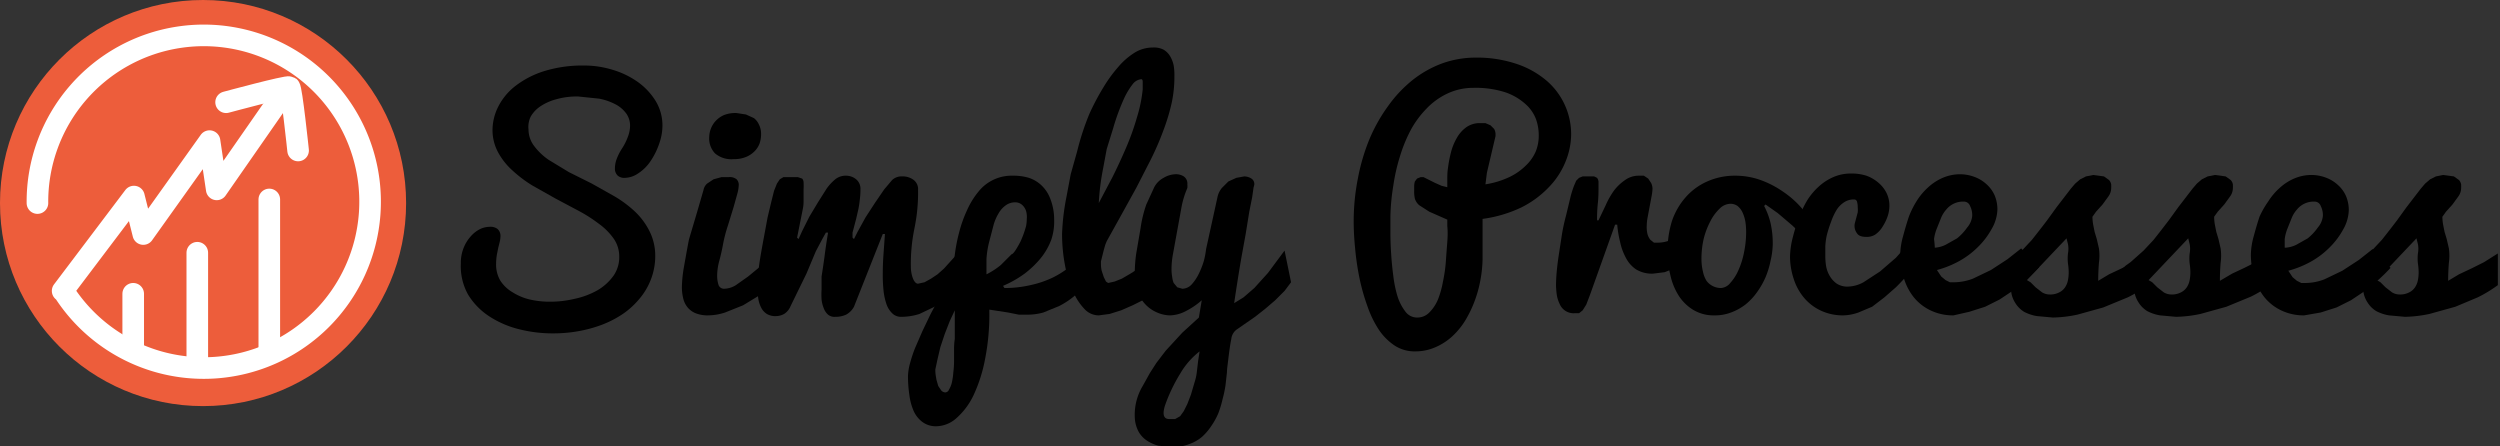
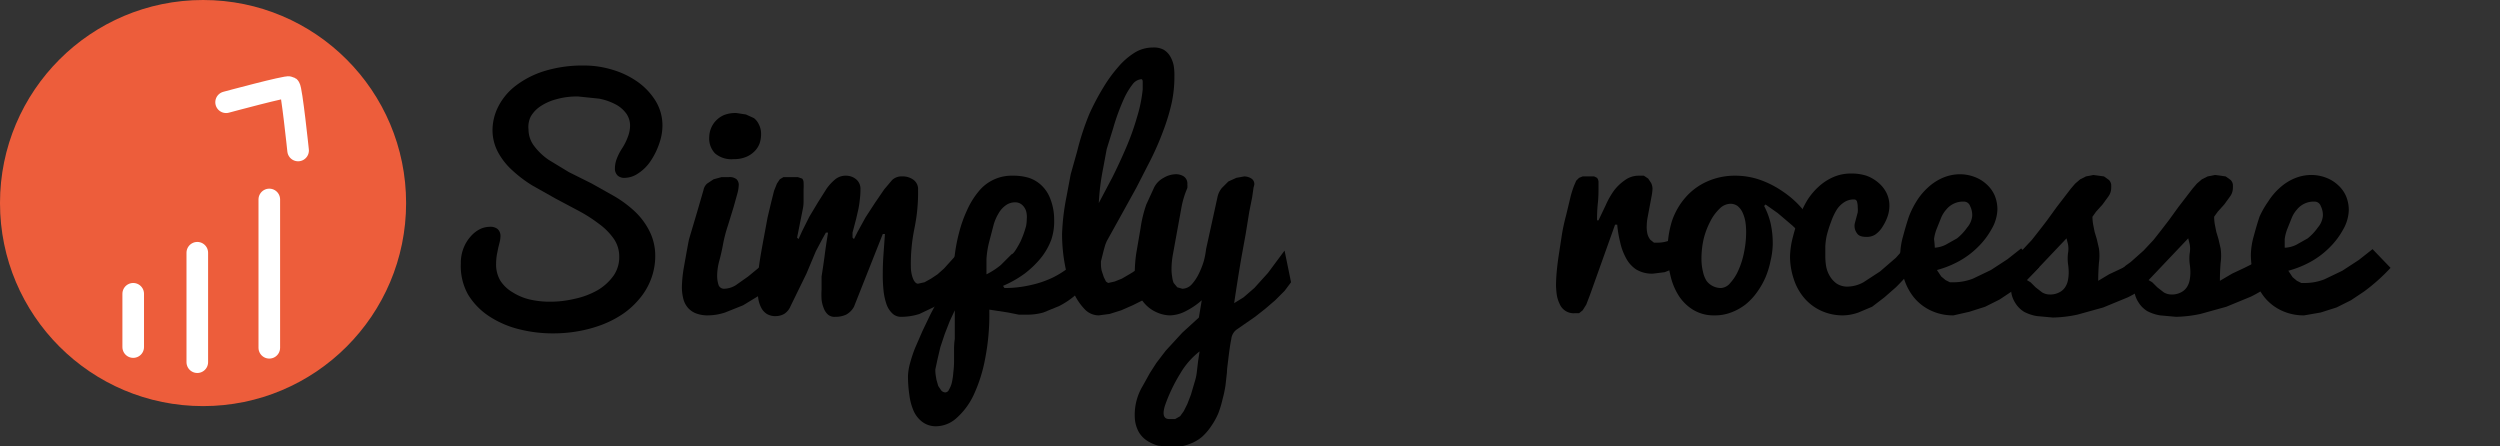
<svg xmlns="http://www.w3.org/2000/svg" viewBox="0 0 347.2 62">
  <rect x="0" y="0" width="347.2" height="62" fill="#333333" stroke="none" />
  <defs>
    <style>.cls-1{fill:#ed5d3b;}.cls-2,.cls-3{fill:none;stroke:#fff;stroke-linecap:round;stroke-width:3px;}.cls-2{stroke-linejoin:round;}.cls-3{stroke-miterlimit:10;}</style>
  </defs>
  <title>circlelogo</title>
  <g id="Layer_2" data-name="Layer 2">
    <g id="Layer_1-2" data-name="Layer 1">
      <circle class="cls-1" cx="28.2" cy="28.2" r="28.2" />
-       <path class="cls-2" d="M39.7,12.5,30.1,26.3l-1-6.7L19.9,32.5l-1.3-5.2L8.7,40.4h.1A23.1,23.1,0,1,0,5.2,28.2" />
      <line class="cls-2" x1="18.5" y1="40.8" x2="18.5" y2="48.2" />
      <line class="cls-2" x1="27.4" y1="35.1" x2="27.4" y2="50.3" />
      <line class="cls-2" x1="37.4" y1="27.7" x2="37.4" y2="48.3" />
      <path class="cls-3" d="M31.4,14.2s8.5-2.3,8.8-2.1,1.2,8.8,1.2,8.8" />
      <path d="M73.4,18a3.8,3.8,0,0,0,.8,2.3,8.6,8.6,0,0,0,2,1.9L79,23.9l3.2,1.6,3.2,1.8a16,16,0,0,1,2.8,2.1,9.8,9.8,0,0,1,2,2.7,7.6,7.6,0,0,1,.8,3.5,9,9,0,0,1-.6,3.2,9.2,9.2,0,0,1-1.6,2.7,11.1,11.1,0,0,1-2.3,2.1,14.4,14.4,0,0,1-2.9,1.5,18.6,18.6,0,0,1-3.3.9,20.1,20.1,0,0,1-3.5.3,19,19,0,0,1-4.8-.6,13.4,13.4,0,0,1-4.1-1.8,9.5,9.5,0,0,1-2.9-3A8.1,8.1,0,0,1,64,36.6a5.6,5.6,0,0,1,.4-2.2,5.3,5.3,0,0,1,1-1.6,4.2,4.2,0,0,1,1.3-1,3.2,3.2,0,0,1,1.3-.3,1.6,1.6,0,0,1,1.1.3,1.3,1.3,0,0,1,.4,1.1,3.6,3.6,0,0,1-.1.7l-.2.8-.2,1a8.3,8.3,0,0,0-.1,1.2,4.4,4.4,0,0,0,.6,2.4,5.1,5.1,0,0,0,1.7,1.6,7.8,7.8,0,0,0,2.4,1,12.4,12.4,0,0,0,2.8.3,14.5,14.5,0,0,0,3.4-.4A11.1,11.1,0,0,0,83,40.3a7.2,7.2,0,0,0,2.2-2,4.5,4.5,0,0,0,.8-2.7,4.3,4.3,0,0,0-.8-2.5,8.8,8.8,0,0,0-2-2,20.5,20.5,0,0,0-2.8-1.8l-3.2-1.7-3.2-1.8a17.4,17.4,0,0,1-2.8-2.1,9.4,9.4,0,0,1-2-2.5,6.5,6.5,0,0,1-.8-3.1,7.3,7.3,0,0,1,.8-3.3A8.5,8.5,0,0,1,71.5,12a12.8,12.8,0,0,1,4-2.1,18,18,0,0,1,5.6-.8,13.4,13.4,0,0,1,4,.6,11.8,11.8,0,0,1,3.5,1.7,9.1,9.1,0,0,1,2.5,2.7,6.5,6.5,0,0,1,.9,3.4,7.4,7.4,0,0,1-.4,2.3,10.2,10.2,0,0,1-1.2,2.5,6,6,0,0,1-1.8,1.8,3.4,3.4,0,0,1-1.8.6,1.4,1.4,0,0,1-1-.3,1.3,1.3,0,0,1-.4-1,3.8,3.8,0,0,1,.2-1.2,7.7,7.7,0,0,1,.8-1.6,8,8,0,0,0,.8-1.6,4.4,4.4,0,0,0,.3-1.4,2.9,2.9,0,0,0-.5-1.8,4.3,4.3,0,0,0-1.5-1.3,8.1,8.1,0,0,0-2.3-.8l-2.9-.3a10.5,10.5,0,0,0-3.1.4,7.3,7.3,0,0,0-2.2,1,4.3,4.3,0,0,0-1.3,1.4A3.3,3.3,0,0,0,73.4,18Z" />
      <path d="M107.3,39.6,105.5,41l-2.3,1.4-2.5,1a7.8,7.8,0,0,1-2.4.4,4.5,4.5,0,0,1-1.7-.3,2.9,2.9,0,0,1-1.1-.8,3.1,3.1,0,0,1-.6-1.2,6.6,6.6,0,0,1-.2-1.6,17.8,17.8,0,0,1,.3-2.9q.6-3.4.7-3.8l1.1-3.7.9-3.1a1.6,1.6,0,0,1,.5-.9l.9-.6,1.1-.3h1a1.5,1.5,0,0,1,1.1.3,1.1,1.1,0,0,1,.3.8,5.3,5.3,0,0,1-.2,1.2l-.5,1.8-.8,2.6a19.8,19.8,0,0,0-.7,2.7q-.2,1.1-.5,2.2a8.2,8.2,0,0,0-.3,2,4.1,4.1,0,0,0,.2,1.4.8.8,0,0,0,.8.5,3.2,3.2,0,0,0,1.6-.5l1.7-1.2,1.7-1.4,1.5-1.3ZM98.5,19a3.4,3.4,0,0,1,.8-2.1,3.5,3.5,0,0,1,1.2-.9,4.3,4.3,0,0,1,1.8-.3l1.3.2,1.1.5a2.3,2.3,0,0,1,.7.9,2.8,2.8,0,0,1,.3,1.3,4,4,0,0,1-.2,1.3,3,3,0,0,1-.7,1.1,3.5,3.5,0,0,1-1.2.8,4.3,4.3,0,0,1-1.7.3,3.5,3.5,0,0,1-2.6-.8A3,3,0,0,1,98.5,19Z" />
      <path d="M114.1,40.2q0-.3,0-.7V38.4l.2-1.3.2-1.4q.2-1.6.5-3.4h-.3l-.5.9-.9,1.7L112,38l-2.2,4.5a2.3,2.3,0,0,1-.9,1.1,2.4,2.4,0,0,1-1.1.3,2.3,2.3,0,0,1-1.3-.3,2.2,2.2,0,0,1-.8-.9,4.2,4.2,0,0,1-.4-1.3,12,12,0,0,1-.1-1.5q0-.8.1-1.9t.3-2.3.5-2.8l.5-2.7.5-2.1.4-1.6.4-1,.4-.6.5-.3h2l.6.2a.8.8,0,0,1,.2.5,9.4,9.4,0,0,1,0,1q0,.3,0,.8v.9q0,.5-.1,1l-.2,1-.6,3,.2.2.5-1.1,1-2,1.2-2,1.2-1.9a6.9,6.9,0,0,1,1.2-1.3,2.3,2.3,0,0,1,1.5-.5,2.2,2.2,0,0,1,1.4.5,1.7,1.7,0,0,1,.6,1.4,10.5,10.5,0,0,1-.1,1.5,12.2,12.2,0,0,1-.2,1.3l-.3,1.3-.5,1.9v.7l.2.2.5-1,1.1-2,1.3-2,1.3-1.9,1.1-1.3a1.9,1.9,0,0,1,1.4-.5,2.5,2.5,0,0,1,1.6.5,1.6,1.6,0,0,1,.6,1.4,23.3,23.3,0,0,1-.1,2.6q-.1,1.2-.4,2.7t-.4,2.7a23.1,23.1,0,0,0-.1,2.6,4.7,4.7,0,0,0,.3,1.7q.3.7.7.7l.9-.2.9-.5.9-.6.9-.8,1.9-2.1.3,4.7-1.7,1.4-1.8,1.3-2.1,1a8.3,8.3,0,0,1-2.6.4,1.7,1.7,0,0,1-1.2-.5,3.2,3.2,0,0,1-.8-1.3,8.5,8.5,0,0,1-.4-1.9,20.7,20.7,0,0,1-.1-2.4q0-1.2.1-2.6t.2-2.8h-.3l-4,10.1a2.7,2.7,0,0,1-1.1,1.1,3.5,3.5,0,0,1-1.5.3,1.4,1.4,0,0,1-1-.3,2.2,2.2,0,0,1-.6-.9,4.5,4.5,0,0,1-.3-1.2A11.2,11.2,0,0,1,114.1,40.2Z" />
      <path d="M139.5,40a15.9,15.9,0,0,0,3.6-.4,14,14,0,0,0,3-1,12.6,12.6,0,0,0,2.4-1.5,15.5,15.5,0,0,0,1.9-1.9l.2,4.4a10.6,10.6,0,0,1-1.5,1.6,11.3,11.3,0,0,1-2,1.3l-2.2.9a8.1,8.1,0,0,1-2.3.3h-1.1l-1.5-.3-2.6-.4v.4a31.7,31.7,0,0,1-.6,6.5,20.9,20.9,0,0,1-1.6,5,9.9,9.9,0,0,1-2.4,3.2,4.3,4.3,0,0,1-2.8,1.1,3.1,3.1,0,0,1-1.9-.6,3.9,3.9,0,0,1-1.2-1.5,7.9,7.9,0,0,1-.6-2.2,18.1,18.1,0,0,1-.2-2.7,7.7,7.7,0,0,1,.3-1.8,18.5,18.5,0,0,1,.7-2.1l1-2.3,1.1-2.3q1.3-2.5,3-5.3l.4-3q.2-1.6.6-3.1a17.7,17.7,0,0,1,1.1-3.1,11.2,11.2,0,0,1,1.6-2.6,5.9,5.9,0,0,1,4.8-2.2,7.4,7.4,0,0,1,2.2.3,4.7,4.7,0,0,1,1.8,1.1,5,5,0,0,1,1.2,1.9,7.8,7.8,0,0,1,.5,2.8,7.9,7.9,0,0,1-.4,2.8,9.2,9.2,0,0,1-1.5,2.6,13.3,13.3,0,0,1-2.2,2.1,15,15,0,0,1-3,1.7ZM130,52.4a3,3,0,0,0,.1.5l.2.7.4.6a.8.8,0,0,0,.6.3.6.6,0,0,0,.5-.4,3.3,3.3,0,0,0,.4-1,9.5,9.5,0,0,0,.2-1.4q.1-.8.1-1.6t0-1.6.1-1.4v-4l-.7,1.5-.7,1.8-.6,1.8-.4,1.7-.3,1.4A5.2,5.2,0,0,0,130,52.4Zm7-14.3a10.4,10.4,0,0,0,2-1.3l1.5-1.5q.3,0,1.2-1.7a13.5,13.5,0,0,0,.8-2.2,5.6,5.6,0,0,0,.1-1,3.1,3.1,0,0,0-.1-1.1,1.9,1.9,0,0,0-.5-.8,1.4,1.4,0,0,0-1-.4,2.2,2.2,0,0,0-1.3.4,3.5,3.5,0,0,0-1,1.1,6.6,6.6,0,0,0-.7,1.6l-.6,2.3a12.6,12.6,0,0,0-.4,2.5Q137,37,137,38.1Z" />
      <path d="M152.6,43.8a2.7,2.7,0,0,1-2-.9,8,8,0,0,1-1.6-2.5,16.6,16.6,0,0,1-1.1-3.6,23.3,23.3,0,0,1-.4-4.3,31.3,31.3,0,0,1,.6-5.1l.6-3.2.9-3.2a35.8,35.8,0,0,1,1.7-5.2,33.3,33.3,0,0,1,1.9-3.6,19.7,19.7,0,0,1,2.1-2.9,9.8,9.8,0,0,1,2.3-2,4.8,4.8,0,0,1,2.5-.7,2.9,2.9,0,0,1,1.5.3,2.6,2.6,0,0,1,.9.9,4,4,0,0,1,.5,1.3,7.9,7.9,0,0,1,.1,1.5,17,17,0,0,1-.4,3.8,28.6,28.6,0,0,1-1.2,3.9q-.7,1.9-1.7,3.9l-2,3.9-2.1,3.8-2,3.6-.2.5-.2.7-.2.8-.2.8v.3a4.6,4.6,0,0,0,.1,1l.3.9.3.6.3.2.9-.2,1-.4L157,38l1.1-.7,2.7-1.9,1.7,4.1-3.6,2.1-1.6.8-1.6.7-1.6.5Zm0-15.6,1.9-3.6q1-2,1.9-4.1t1.5-4.2a19.7,19.7,0,0,0,.8-3.9q0-.6,0-1t-.2-.4a1.7,1.7,0,0,0-1.2.7,10.1,10.1,0,0,0-1.2,2,30,30,0,0,0-1.5,4.1l-.9,2.9-.5,2.7A32.8,32.8,0,0,0,152.6,28.2Z" />
      <path d="M166.5,44.1l.4-2.4a10.3,10.3,0,0,1-2.2,1.5,5,5,0,0,1-2.2.6,4.6,4.6,0,0,1-1.8-.4,4.8,4.8,0,0,1-1.6-1.1,5.4,5.4,0,0,1-1.1-1.7,6.2,6.2,0,0,1-.4-2.3,19.2,19.2,0,0,1,.2-3.1l.6-3.5a17.1,17.1,0,0,1,.8-3.3l1.1-2.4a3.1,3.1,0,0,1,1.3-1.3,3.4,3.4,0,0,1,1.6-.5,2,2,0,0,1,1.2.3,1.2,1.2,0,0,1,.5,1.1,2.6,2.6,0,0,1,0,.5l-.2.5a12.7,12.7,0,0,0-.6,2.1l-.6,3.3-.6,3.3a11.6,11.6,0,0,0-.2,2.2,6.6,6.6,0,0,0,.1,1,2.9,2.9,0,0,0,.2.8l.5.6.7.2a1.8,1.8,0,0,0,1.3-.6,6.2,6.2,0,0,0,1-1.5,11,11,0,0,0,.7-1.8,11.3,11.3,0,0,0,.3-1.6l1.6-7.3a2.9,2.9,0,0,1,.6-1.2l.9-.9,1.1-.5,1.1-.2a1.9,1.9,0,0,1,1,.3.9.9,0,0,1,.4.8,1.7,1.7,0,0,1-.1.4l-.2,1.4-.4,2-.5,3.1-.6,3.3q-.5,2.9-1,6.3l1.3-.8,1.5-1.3,1.9-2.1,2.3-3.1.9,4.4-.9,1.2-1.3,1.3-1.4,1.2-1.4,1.1-2.6,1.8a1.9,1.9,0,0,0-.7,1.3q-.2.9-.5,3.5-.1.7-.1,1.1l-.2,1.8a16.4,16.4,0,0,1-.4,1.9,15,15,0,0,1-.6,2,10.1,10.1,0,0,1-1,1.8,7.8,7.8,0,0,1-1.3,1.5,5.8,5.8,0,0,1-1.8,1,6.4,6.4,0,0,1-2.3.4l-1.9-.2a5.2,5.2,0,0,1-1.6-.7,3.6,3.6,0,0,1-1.2-1.3,4.6,4.6,0,0,1-.5-1.9,7.8,7.8,0,0,1,1.1-4.4l1-1.8.9-1.4,1.3-1.7,2.3-2.5Zm.1,4.7a10.8,10.8,0,0,0-2.7,3.1,22.6,22.6,0,0,0-2.1,4.4q-.6,1.9.6,1.9h.8l.7-.4.5-.7.5-1,.5-1.3.5-1.7a7.2,7.2,0,0,0,.3-1.3l.2-1.7Z" />
-       <path d="M204.9,8a17.3,17.3,0,0,1,5.8.9,12.5,12.5,0,0,1,4.2,2.4,9.8,9.8,0,0,1,3.3,7.4,10.2,10.2,0,0,1-.8,3.8,10.9,10.9,0,0,1-2.3,3.5,13.7,13.7,0,0,1-3.8,2.8,18,18,0,0,1-5.4,1.6V36a17.7,17.7,0,0,1-.3,2.9,17,17,0,0,1-.8,2.9,16,16,0,0,1-1.3,2.7,10.4,10.4,0,0,1-1.8,2.2,8.3,8.3,0,0,1-2.3,1.5,6.9,6.9,0,0,1-2.8.6,5.1,5.1,0,0,1-2.9-.8,8,8,0,0,1-2.2-2.2,14.5,14.5,0,0,1-1.6-3.3,28.6,28.6,0,0,1-1.1-3.9,36.9,36.9,0,0,1-.6-4.1q-.2-2-.2-3.8a30.7,30.7,0,0,1,.6-6,27.7,27.7,0,0,1,1.6-5.4,22.9,22.9,0,0,1,2.6-4.6,17.9,17.9,0,0,1,3.4-3.6,15,15,0,0,1,4.1-2.3A13.8,13.8,0,0,1,204.9,8ZM193.1,30.1q0,.8,0,2.2t.1,2.9q.1,1.6.3,3.1a16.3,16.3,0,0,0,.6,2.9,6.9,6.9,0,0,0,1.1,2.1,2,2,0,0,0,1.6.8,2.3,2.3,0,0,0,1.7-.7,5.5,5.5,0,0,0,1.2-1.8,12.8,12.8,0,0,0,.7-2.5q.3-1.4.4-2.8t.2-2.7,0-2.2v-.9l-2.5-1.1-1.4-.9a2,2,0,0,1-.6-.9,4.6,4.6,0,0,1-.1-1.1q0-.4,0-.7a2.5,2.5,0,0,1,.1-.6l.3-.4.5-.2h.4l.4.2,1.2.6.9.4.8.2c0-.2,0-.5,0-1s0-1.1.1-1.7a16.6,16.6,0,0,1,.4-2.1,7.8,7.8,0,0,1,.8-2,4.6,4.6,0,0,1,1.3-1.5,3.2,3.2,0,0,1,2-.6h.7l.7.3.5.5a1.5,1.5,0,0,1,.2.8v.2h0l-1.2,5.1-.2,1.6a12.1,12.1,0,0,0,3.3-1,8.3,8.3,0,0,0,2.3-1.6,5.9,5.9,0,0,0,1.4-2,5.8,5.8,0,0,0,.4-2.2,6.6,6.6,0,0,0-.4-2.3,5.3,5.3,0,0,0-1.5-2.1,8,8,0,0,0-2.8-1.6,13.5,13.5,0,0,0-4.4-.6,8.4,8.4,0,0,0-3.6.8,9.7,9.7,0,0,0-2.9,2.1,13.4,13.4,0,0,0-2.2,3,20.7,20.7,0,0,0-1.5,3.7,25.8,25.8,0,0,0-.9,4A29.7,29.7,0,0,0,193.1,30.1Z" />
      <path d="M216.1,39.7q0-.9.1-2t.3-2.4.4-2.6.6-2.8l.6-2.5a13.9,13.9,0,0,1,.5-1.6l.3-.7.4-.4.5-.2h1.6l.4.2a1.1,1.1,0,0,1,.2.5c0,.2,0,.6,0,1s0,1.2-.1,2.1a20.8,20.8,0,0,0-.1,2.3h.2l1-2.1a11.2,11.2,0,0,1,1.2-2.1,6.7,6.7,0,0,1,1.5-1.4,3.2,3.2,0,0,1,1.9-.6h.7l.6.4.4.6a1.9,1.9,0,0,1,.2.8,6.3,6.3,0,0,1-.1.9l-.3,1.6-.3,1.6a6.8,6.8,0,0,0-.1,1,4.3,4.3,0,0,0,.1,1.2,2.2,2.2,0,0,0,.4.8l.5.4h.6a4.7,4.7,0,0,0,1.8-.4l1.7-.9,1.8-1.3-.3,4.6-1.2.7-1.4.8-1.5.6-1.6.2a4.2,4.2,0,0,1-2.4-.6,4.3,4.3,0,0,1-1.4-1.6,8,8,0,0,1-.8-2.2q-.3-1.2-.4-2.4h-.3l-3.5,9.8-.5,1.3-.5.8-.5.4h-.6a2.1,2.1,0,0,1-2.1-1.3,4.4,4.4,0,0,1-.4-1.3A12.8,12.8,0,0,1,216.1,39.7Z" />
      <path d="M245,28.6a10.5,10.5,0,0,1,.9,2.4,13,13,0,0,1,.3,2.9,11,11,0,0,1-.3,2.3,12,12,0,0,1-.7,2.3,11,11,0,0,1-1.2,2.1,8.4,8.4,0,0,1-1.6,1.7,7.6,7.6,0,0,1-2,1.1,6.2,6.2,0,0,1-2.3.4,5.5,5.5,0,0,1-3-.8,6.3,6.3,0,0,1-2-2,8.8,8.8,0,0,1-1.1-2.7,13.4,13.4,0,0,1-.4-3.1,13.7,13.7,0,0,1,.6-4.5,9.7,9.7,0,0,1,1.9-3.3,8.6,8.6,0,0,1,3-2.2,9.4,9.4,0,0,1,3.9-.8,10.4,10.4,0,0,1,3.5.6,13.3,13.3,0,0,1,3.1,1.6,13,13,0,0,1,2.7,2.4l2.3,2.8-.4,2.8-1.4-1.5-1.9-1.8-2-1.7-1.7-1.2ZM239,40a1.8,1.8,0,0,0,1.3-.7,6.4,6.4,0,0,0,1.1-1.7,11.2,11.2,0,0,0,.8-2.5,13.8,13.8,0,0,0,.3-2.6,9.6,9.6,0,0,0-.1-1.7,5.2,5.2,0,0,0-.4-1.3,2.5,2.5,0,0,0-.7-.9,1.7,1.7,0,0,0-1-.3,2.2,2.2,0,0,0-1.5.7,6.4,6.4,0,0,0-1.3,1.8,10.6,10.6,0,0,0-.9,2.4,12.4,12.4,0,0,0-.3,2.9,7.4,7.4,0,0,0,.2,1.6,4,4,0,0,0,.5,1.3A2.5,2.5,0,0,0,239,40Z" />
      <path d="M256,43.8a7.2,7.2,0,0,1-3.2-.7,6.8,6.8,0,0,1-2.3-1.8,7.7,7.7,0,0,1-1.4-2.6,9.9,9.9,0,0,1-.5-3.1,11.6,11.6,0,0,1,.4-2.7,23,23,0,0,1,.9-2.8,13.4,13.4,0,0,1,1.1-2.3,9.1,9.1,0,0,1,1.6-1.9,7.3,7.3,0,0,1,2-1.3,6,6,0,0,1,2.4-.5,6.8,6.8,0,0,1,2.2.3,5.3,5.3,0,0,1,1.7,1,4.4,4.4,0,0,1,1.1,1.4,4,4,0,0,1,.4,1.8,4.6,4.6,0,0,1-.2,1.3,6.3,6.3,0,0,1-.7,1.5,3.6,3.6,0,0,1-1.1,1.2,2.2,2.2,0,0,1-1.2.3q-1,0-1.3-.5a1.7,1.7,0,0,1-.3-1.4l.4-1.5a3.3,3.3,0,0,0,0-.7,2.7,2.7,0,0,0-.1-.8.4.4,0,0,0-.4-.3,2.4,2.4,0,0,0-1.4.4,3.5,3.5,0,0,0-1,1,8.4,8.4,0,0,0-.8,1.7,16.9,16.9,0,0,0-.6,1.9,9.2,9.2,0,0,0-.2,1.5q0,.7,0,1.2a9,9,0,0,0,.1,1.5,4,4,0,0,0,.5,1.4,3.4,3.4,0,0,0,1,1.1,2.7,2.7,0,0,0,1.6.4,4.7,4.7,0,0,0,2.1-.6l2.3-1.5,2.2-1.9,1.8-2,1.4,2.3a25.7,25.7,0,0,1-3.2,3.8l-1.6,1.4L260,42.6l-1.9.8A6.7,6.7,0,0,1,256,43.8Z" />
      <path d="M271.3,43.8a7.2,7.2,0,0,1-3.2-.7,6.7,6.7,0,0,1-2.3-1.8,7.9,7.9,0,0,1-1.4-2.7,10.8,10.8,0,0,1-.5-3.2,10.1,10.1,0,0,1,.4-2.6q.4-1.5.8-2.7a12.3,12.3,0,0,1,1.1-2.2,8.8,8.8,0,0,1,1.6-1.9,7.2,7.2,0,0,1,2-1.3,6.1,6.1,0,0,1,2.5-.5,5.8,5.8,0,0,1,2,.4,5,5,0,0,1,1.6,1,4.5,4.5,0,0,1,1.1,1.5,5,5,0,0,1,.4,2,5.7,5.7,0,0,1-.8,2.7,10.7,10.7,0,0,1-1.9,2.5,11.7,11.7,0,0,1-2.5,1.9,13.7,13.7,0,0,1-3.2,1.3l.6.9.6.5.6.3h.7a7.5,7.5,0,0,0,2.5-.5l2.5-1.2,2.3-1.5,1.9-1.5,2.5,2.6a26.1,26.1,0,0,1-3.7,3.3l-1.8,1.2-2,1-2.2.7Zm-2.6-9.4a4,4,0,0,0,1.5-.4l1.6-.9a7.4,7.4,0,0,0,1.4-1.5,2.9,2.9,0,0,0,.7-1.6,2.8,2.8,0,0,0-.3-1.4.9.9,0,0,0-.8-.6,3,3,0,0,0-2.5,1.1,4.1,4.1,0,0,0-.7,1.1l-.6,1.5a6,6,0,0,0-.4,1.5Q268.7,34,268.7,34.4Z" />
      <path d="M279,36.4l1.8-1.6,1.4-1.5,1.1-1.4,1-1.3,1.3-1.8,2-2.6.6-.7.7-.6.8-.4,1-.2,1.5.2.7.5a1.2,1.2,0,0,1,.3.6,4.8,4.8,0,0,1,0,.6,2,2,0,0,1-.4,1.1l-.8,1.1-.9,1-.5.7a6.4,6.4,0,0,0,.1,1.1l.2,1,.3,1,.3,1.3a7.2,7.2,0,0,1,0,2q-.1,1.3-.1,2.5l1.5-.9,1.7-.8,1.8-.9,1.9-1.2v4.4a18.4,18.4,0,0,1-2.8,1.7l-3.4,1.4-3.6,1a17.8,17.8,0,0,1-3.4.4l-2.2-.2a5.8,5.8,0,0,1-1.8-.6,3.7,3.7,0,0,1-1.2-1.2,3.7,3.7,0,0,1-.6-1.7h-2.1l-.3-.4a2.3,2.3,0,0,1-.1-.8,1.7,1.7,0,0,1,.2-.9l.5-.7.6-.6Zm2.5,2.5.5.3.7.7.9.7a2.1,2.1,0,0,0,1.1.3,2.7,2.7,0,0,0,1.3-.3,2.1,2.1,0,0,0,.8-.7,2.7,2.7,0,0,0,.4-1,5.8,5.8,0,0,0,.1-1.2,8.9,8.9,0,0,0-.1-1.1,6.2,6.2,0,0,1,0-1.4,3.5,3.5,0,0,0,0-1.3l-.2-.8Z" />
      <path d="M295.9,36.4l1.8-1.6,1.4-1.5,1.1-1.4,1-1.3,1.3-1.8,2-2.6.6-.7.7-.6.8-.4,1-.2,1.5.2.7.5a1.2,1.2,0,0,1,.3.6,4.8,4.8,0,0,1,0,.6,2,2,0,0,1-.4,1.1l-.8,1.1-.9,1-.5.7a6.4,6.4,0,0,0,.1,1.1l.2,1,.3,1,.3,1.3a7.2,7.2,0,0,1,0,2q-.1,1.3-.1,2.5L310,38l1.7-.8,1.8-.9,1.9-1.2v4.4a18.4,18.4,0,0,1-2.8,1.7l-3.4,1.4-3.6,1a17.8,17.8,0,0,1-3.4.4l-2.2-.2a5.8,5.8,0,0,1-1.8-.6,3.7,3.7,0,0,1-1.2-1.2,3.7,3.7,0,0,1-.6-1.7h-2.1l-.3-.4a2.3,2.3,0,0,1-.1-.8,1.7,1.7,0,0,1,.2-.9l.5-.7.6-.6Zm2.5,2.5.5.3.7.7.9.7a2.1,2.1,0,0,0,1.1.3,2.7,2.7,0,0,0,1.3-.3,2.1,2.1,0,0,0,.8-.7,2.7,2.7,0,0,0,.4-1,5.8,5.8,0,0,0,.1-1.2,8.9,8.9,0,0,0-.1-1.1,6.2,6.2,0,0,1,0-1.4,3.5,3.5,0,0,0,0-1.3l-.2-.8Z" />
      <path d="M320,43.8a7.2,7.2,0,0,1-3.2-.7,6.7,6.7,0,0,1-2.3-1.8,7.9,7.9,0,0,1-1.4-2.7,10.8,10.8,0,0,1-.5-3.2,10.1,10.1,0,0,1,.4-2.6q.4-1.5.8-2.7A12.3,12.3,0,0,1,315,28a8.8,8.8,0,0,1,1.6-1.9,7.2,7.2,0,0,1,2-1.3,6.1,6.1,0,0,1,2.5-.5,5.8,5.8,0,0,1,2,.4,5,5,0,0,1,1.6,1,4.5,4.5,0,0,1,1.1,1.5,5,5,0,0,1,.4,2,5.7,5.7,0,0,1-.8,2.7,10.7,10.7,0,0,1-1.9,2.5,11.7,11.7,0,0,1-2.5,1.9,13.7,13.7,0,0,1-3.2,1.3l.6.9.6.5.6.3h.7a7.5,7.5,0,0,0,2.5-.5l2.5-1.2,2.3-1.5,1.9-1.5,2.5,2.6a26.1,26.1,0,0,1-3.7,3.3l-1.8,1.2-2,1-2.2.7Zm-2.6-9.4a4,4,0,0,0,1.5-.4l1.6-.9a7.4,7.4,0,0,0,1.4-1.5,2.9,2.9,0,0,0,.7-1.6,2.8,2.8,0,0,0-.3-1.4.9.9,0,0,0-.8-.6,3,3,0,0,0-2.5,1.1,4.1,4.1,0,0,0-.7,1.1l-.6,1.5a6,6,0,0,0-.4,1.5Q317.3,34,317.3,34.4Z" />
-       <path d="M327.6,36.4l1.8-1.6,1.4-1.5,1.1-1.4,1-1.3,1.3-1.8,2-2.6.6-.7.7-.6.8-.4,1-.2,1.5.2.7.5a1.2,1.2,0,0,1,.3.6,4.8,4.8,0,0,1,0,.6,2,2,0,0,1-.4,1.1l-.8,1.1-.9,1-.5.7a6.4,6.4,0,0,0,.1,1.1l.2,1,.3,1,.3,1.3a7.2,7.2,0,0,1,0,2q-.1,1.3-.1,2.5l1.5-.9,1.7-.8,1.8-.9,1.9-1.2v4.4a18.4,18.4,0,0,1-2.8,1.7L341,42.6l-3.6,1a17.8,17.8,0,0,1-3.4.4l-2.2-.2a5.8,5.8,0,0,1-1.8-.6,3.7,3.7,0,0,1-1.2-1.2,3.7,3.7,0,0,1-.6-1.7h-2.1l-.3-.4a2.3,2.3,0,0,1-.1-.8,1.7,1.7,0,0,1,.2-.9l.5-.7.6-.6Zm2.5,2.5.5.3.7.7.9.7a2.1,2.1,0,0,0,1.1.3,2.7,2.7,0,0,0,1.3-.3,2.1,2.1,0,0,0,.8-.7,2.7,2.7,0,0,0,.4-1,5.8,5.8,0,0,0,.1-1.2,8.9,8.9,0,0,0-.1-1.1,6.2,6.2,0,0,1,0-1.4,3.5,3.5,0,0,0,0-1.3l-.2-.8Z" />
    </g>
  </g>
</svg>